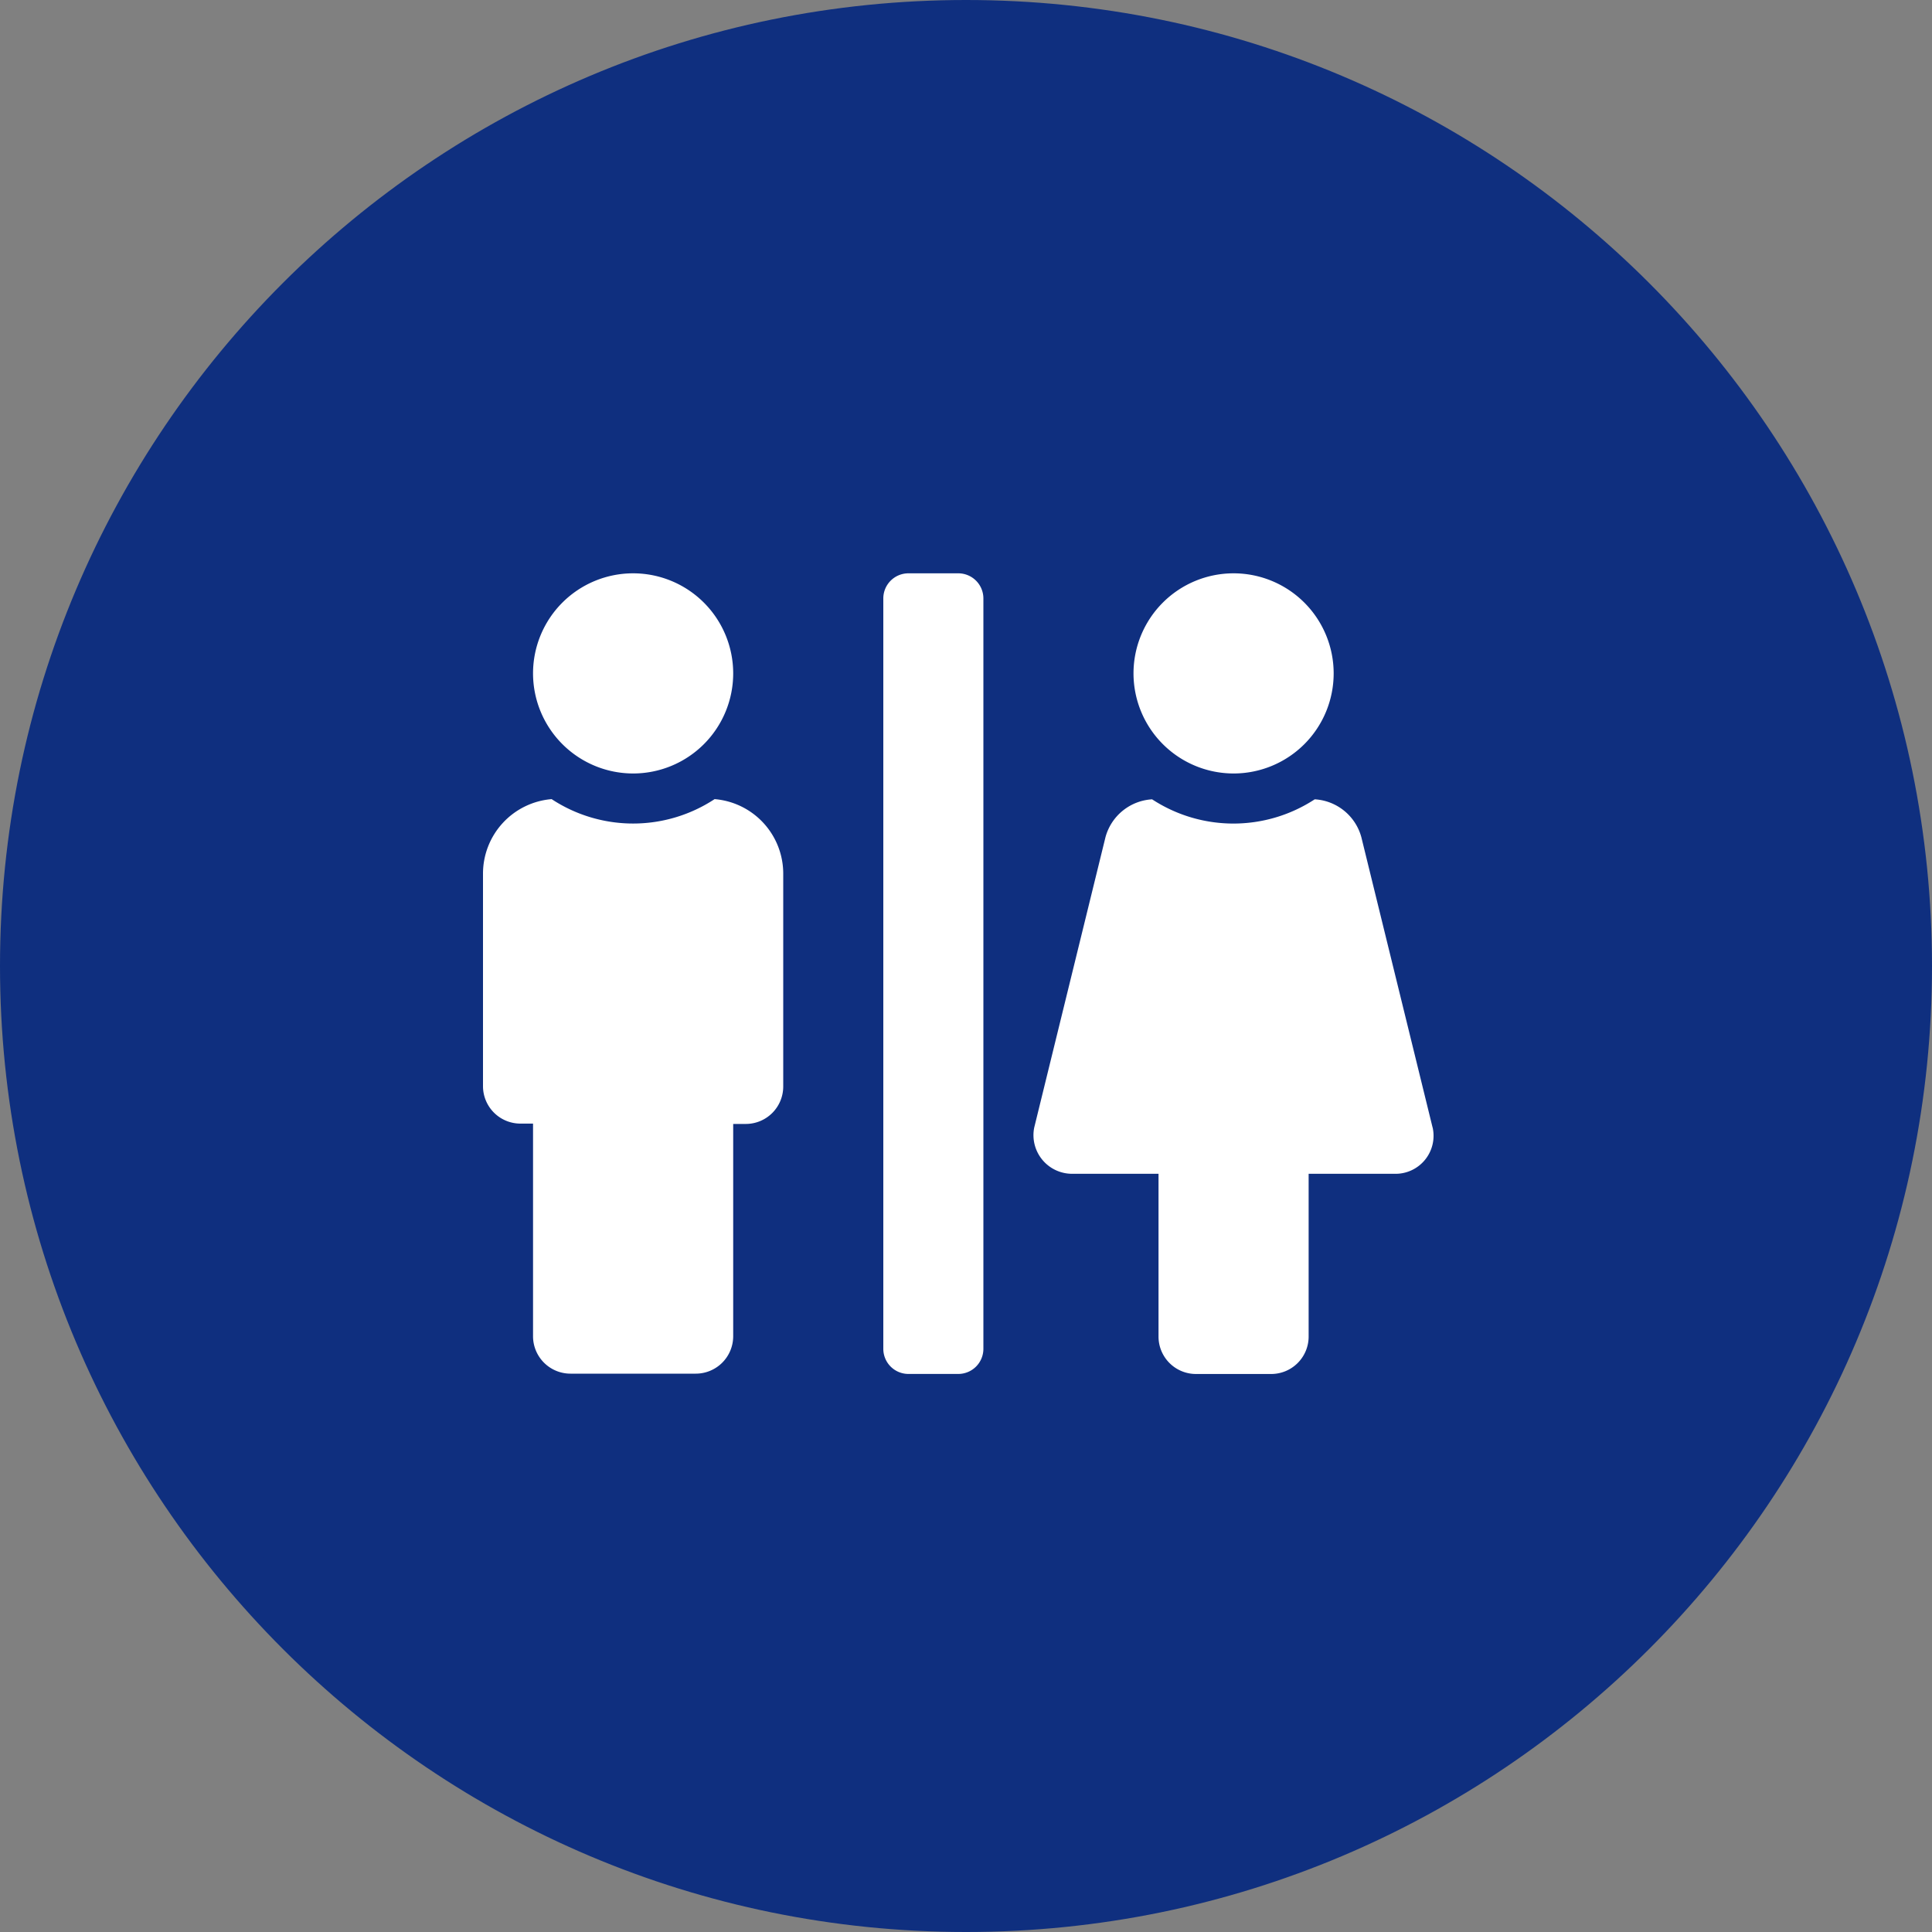
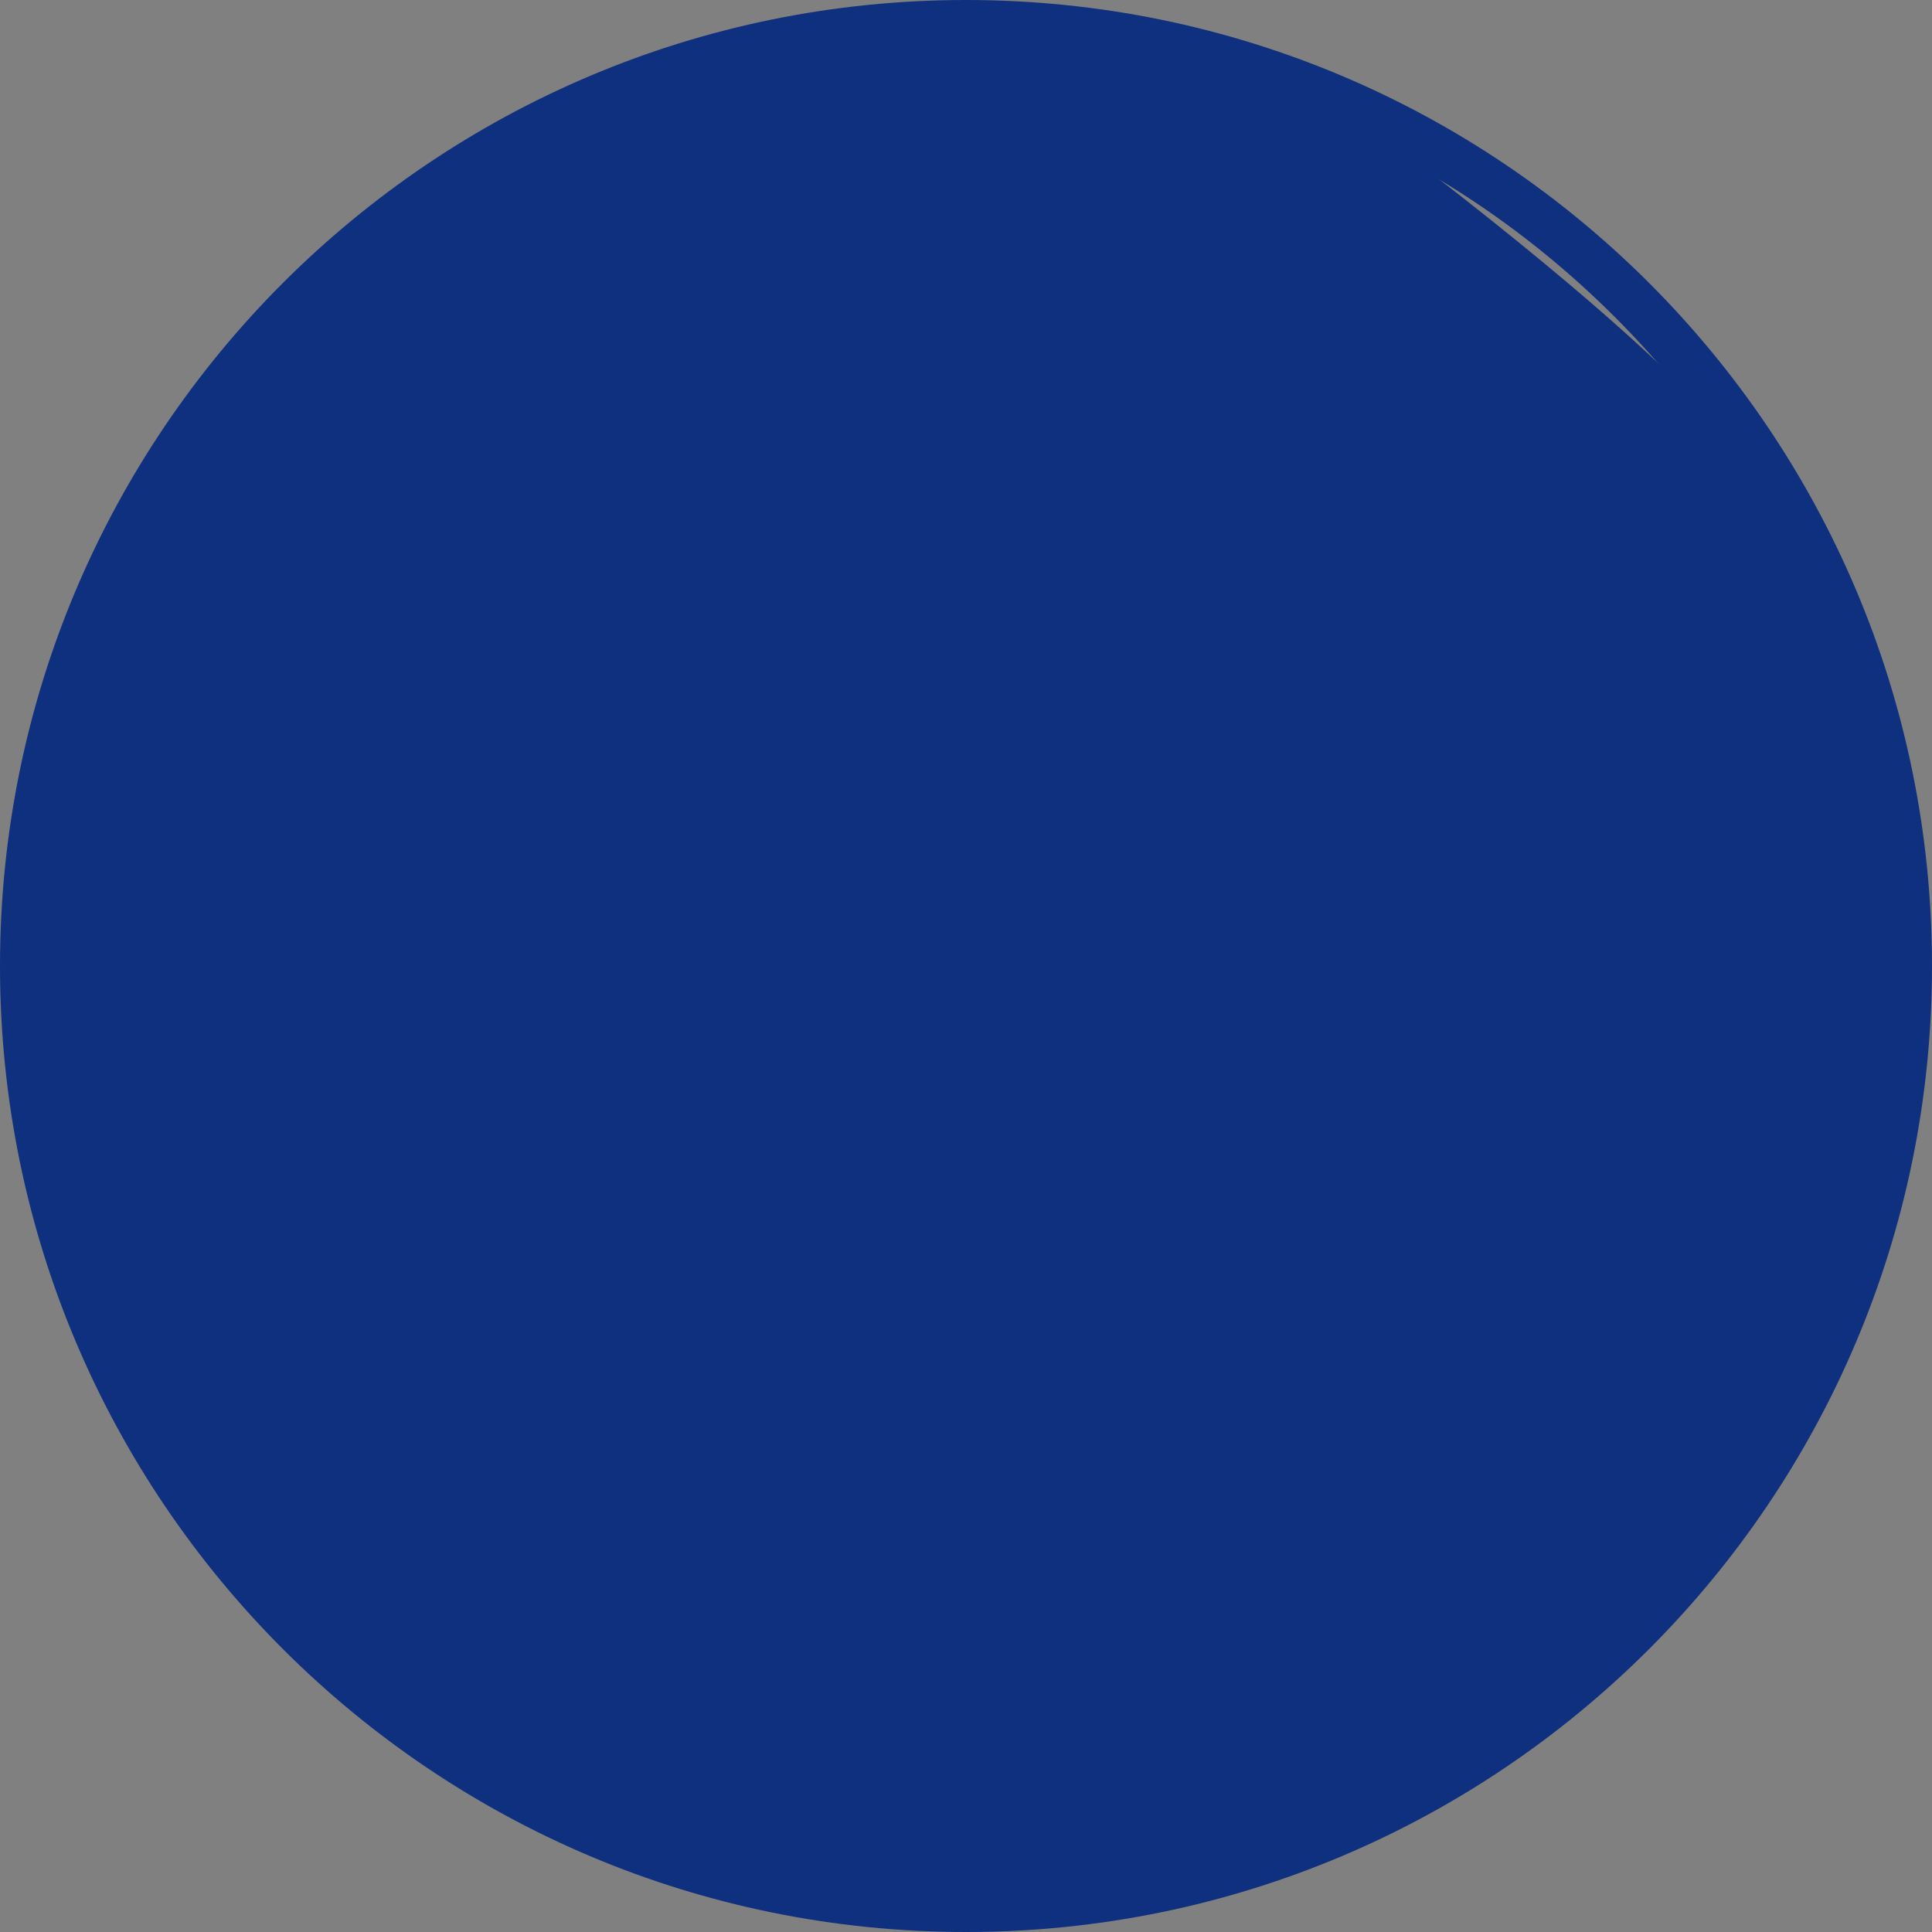
<svg xmlns="http://www.w3.org/2000/svg" width="40" height="40" viewBox="0 0 40 40">
  <rect x="0" y="0" width="40" height="40" fill="#808080" stroke="none" />
  <g id="Grupo_4102" data-name="Grupo 4102" transform="translate(-210 -30)">
    <g id="Caminho_36" data-name="Caminho 36" transform="translate(210 30)" fill="#0f2f7f">
-       <path d="M 20 39.5 C 17.367 39.5 14.814 38.984 12.41 37.968 C 10.088 36.986 8.002 35.58 6.211 33.789 C 4.42 31.998 3.014 29.912 2.032 27.59 C 1.016 25.186 0.5 22.633 0.5 20 C 0.5 17.367 1.016 14.814 2.032 12.41 C 3.014 10.088 4.42 8.002 6.211 6.211 C 8.002 4.42 10.088 3.014 12.41 2.032 C 14.814 1.016 17.367 0.5 20 0.5 C 22.633 0.5 25.186 1.016 27.59 2.032 C 29.912 3.014 31.998 4.42 33.789 6.211 C 35.58 8.002 36.986 10.088 37.968 12.41 C 38.984 14.814 39.5 17.367 39.5 20 C 39.5 22.633 38.984 25.186 37.968 27.59 C 36.986 29.912 35.58 31.998 33.789 33.789 C 31.998 35.58 29.912 36.986 27.59 37.968 C 25.186 38.984 22.633 39.5 20 39.5 Z" stroke="none" />
+       <path d="M 20 39.5 C 17.367 39.5 14.814 38.984 12.41 37.968 C 10.088 36.986 8.002 35.58 6.211 33.789 C 4.42 31.998 3.014 29.912 2.032 27.59 C 1.016 25.186 0.5 22.633 0.5 20 C 0.5 17.367 1.016 14.814 2.032 12.41 C 3.014 10.088 4.42 8.002 6.211 6.211 C 8.002 4.42 10.088 3.014 12.41 2.032 C 14.814 1.016 17.367 0.5 20 0.5 C 22.633 0.5 25.186 1.016 27.59 2.032 C 35.58 8.002 36.986 10.088 37.968 12.41 C 38.984 14.814 39.5 17.367 39.5 20 C 39.5 22.633 38.984 25.186 37.968 27.59 C 36.986 29.912 35.58 31.998 33.789 33.789 C 31.998 35.58 29.912 36.986 27.59 37.968 C 25.186 38.984 22.633 39.5 20 39.5 Z" stroke="none" />
      <path d="M 20 1 C 17.435 1 14.946 1.502 12.605 2.493 C 10.342 3.45 8.31 4.82 6.565 6.565 C 4.82 8.31 3.45 10.342 2.493 12.605 C 1.502 14.946 1 17.435 1 20 C 1 22.565 1.502 25.054 2.493 27.395 C 3.45 29.658 4.82 31.69 6.565 33.435 C 8.31 35.18 10.342 36.55 12.605 37.507 C 14.946 38.498 17.435 39 20 39 C 22.565 39 25.054 38.498 27.395 37.507 C 29.658 36.55 31.69 35.18 33.435 33.435 C 35.18 31.69 36.55 29.658 37.507 27.395 C 38.498 25.054 39 22.565 39 20 C 39 17.435 38.498 14.946 37.507 12.605 C 36.55 10.342 35.18 8.31 33.435 6.565 C 31.69 4.82 29.658 3.45 27.395 2.493 C 25.054 1.502 22.565 1 20 1 M 20 0 C 31.046 0 40 8.954 40 20 C 40 31.046 31.046 40 20 40 C 8.954 40 0 31.046 0 20 C 0 8.954 8.954 0 20 0 Z" stroke="none" fill="#0f2f7f" />
    </g>
    <g id="Grupo_4091" data-name="Grupo 4091" transform="translate(-6884 -239.684)">
-       <rect id="Retângulo_7939" data-name="Retângulo 7939" width="20" height="20" transform="translate(7104 279.684)" fill="none" />
-       <path id="Icon_awesome-restroom" data-name="Icon awesome-restroom" d="M5.358,4.144A2.072,2.072,0,1,0,3.286,2.072,2.074,2.074,0,0,0,5.358,4.144Zm12.432,0a2.072,2.072,0,1,0-2.072-2.072A2.074,2.074,0,0,0,17.79,4.144Zm4.121,7.333L20.435,5.462a1.065,1.065,0,0,0-.965-.783,3.075,3.075,0,0,1-3.367,0,1.065,1.065,0,0,0-.965.783l-1.476,6.015a.8.8,0,0,0,.8.955h1.774V15.8a.775.775,0,0,0,.777.777h1.554a.775.775,0,0,0,.777-.777V12.432h1.774A.787.787,0,0,0,21.912,11.477ZM12.092,0H11.056a.52.52,0,0,0-.518.518v15.54a.52.52,0,0,0,.518.518h1.036a.52.52,0,0,0,.518-.518V.518A.52.52,0,0,0,12.092,0ZM7.045,4.675a3.069,3.069,0,0,1-3.374,0A1.548,1.548,0,0,0,2.25,6.216v4.4a.775.775,0,0,0,.777.777h.259v4.4a.775.775,0,0,0,.777.777h2.59A.775.775,0,0,0,7.43,15.8V11.4h.259a.775.775,0,0,0,.777-.777v-4.4A1.548,1.548,0,0,0,7.045,4.675Z" transform="translate(7101.75 281.554)" fill="#fff" />
-     </g>
+       </g>
  </g>
</svg>